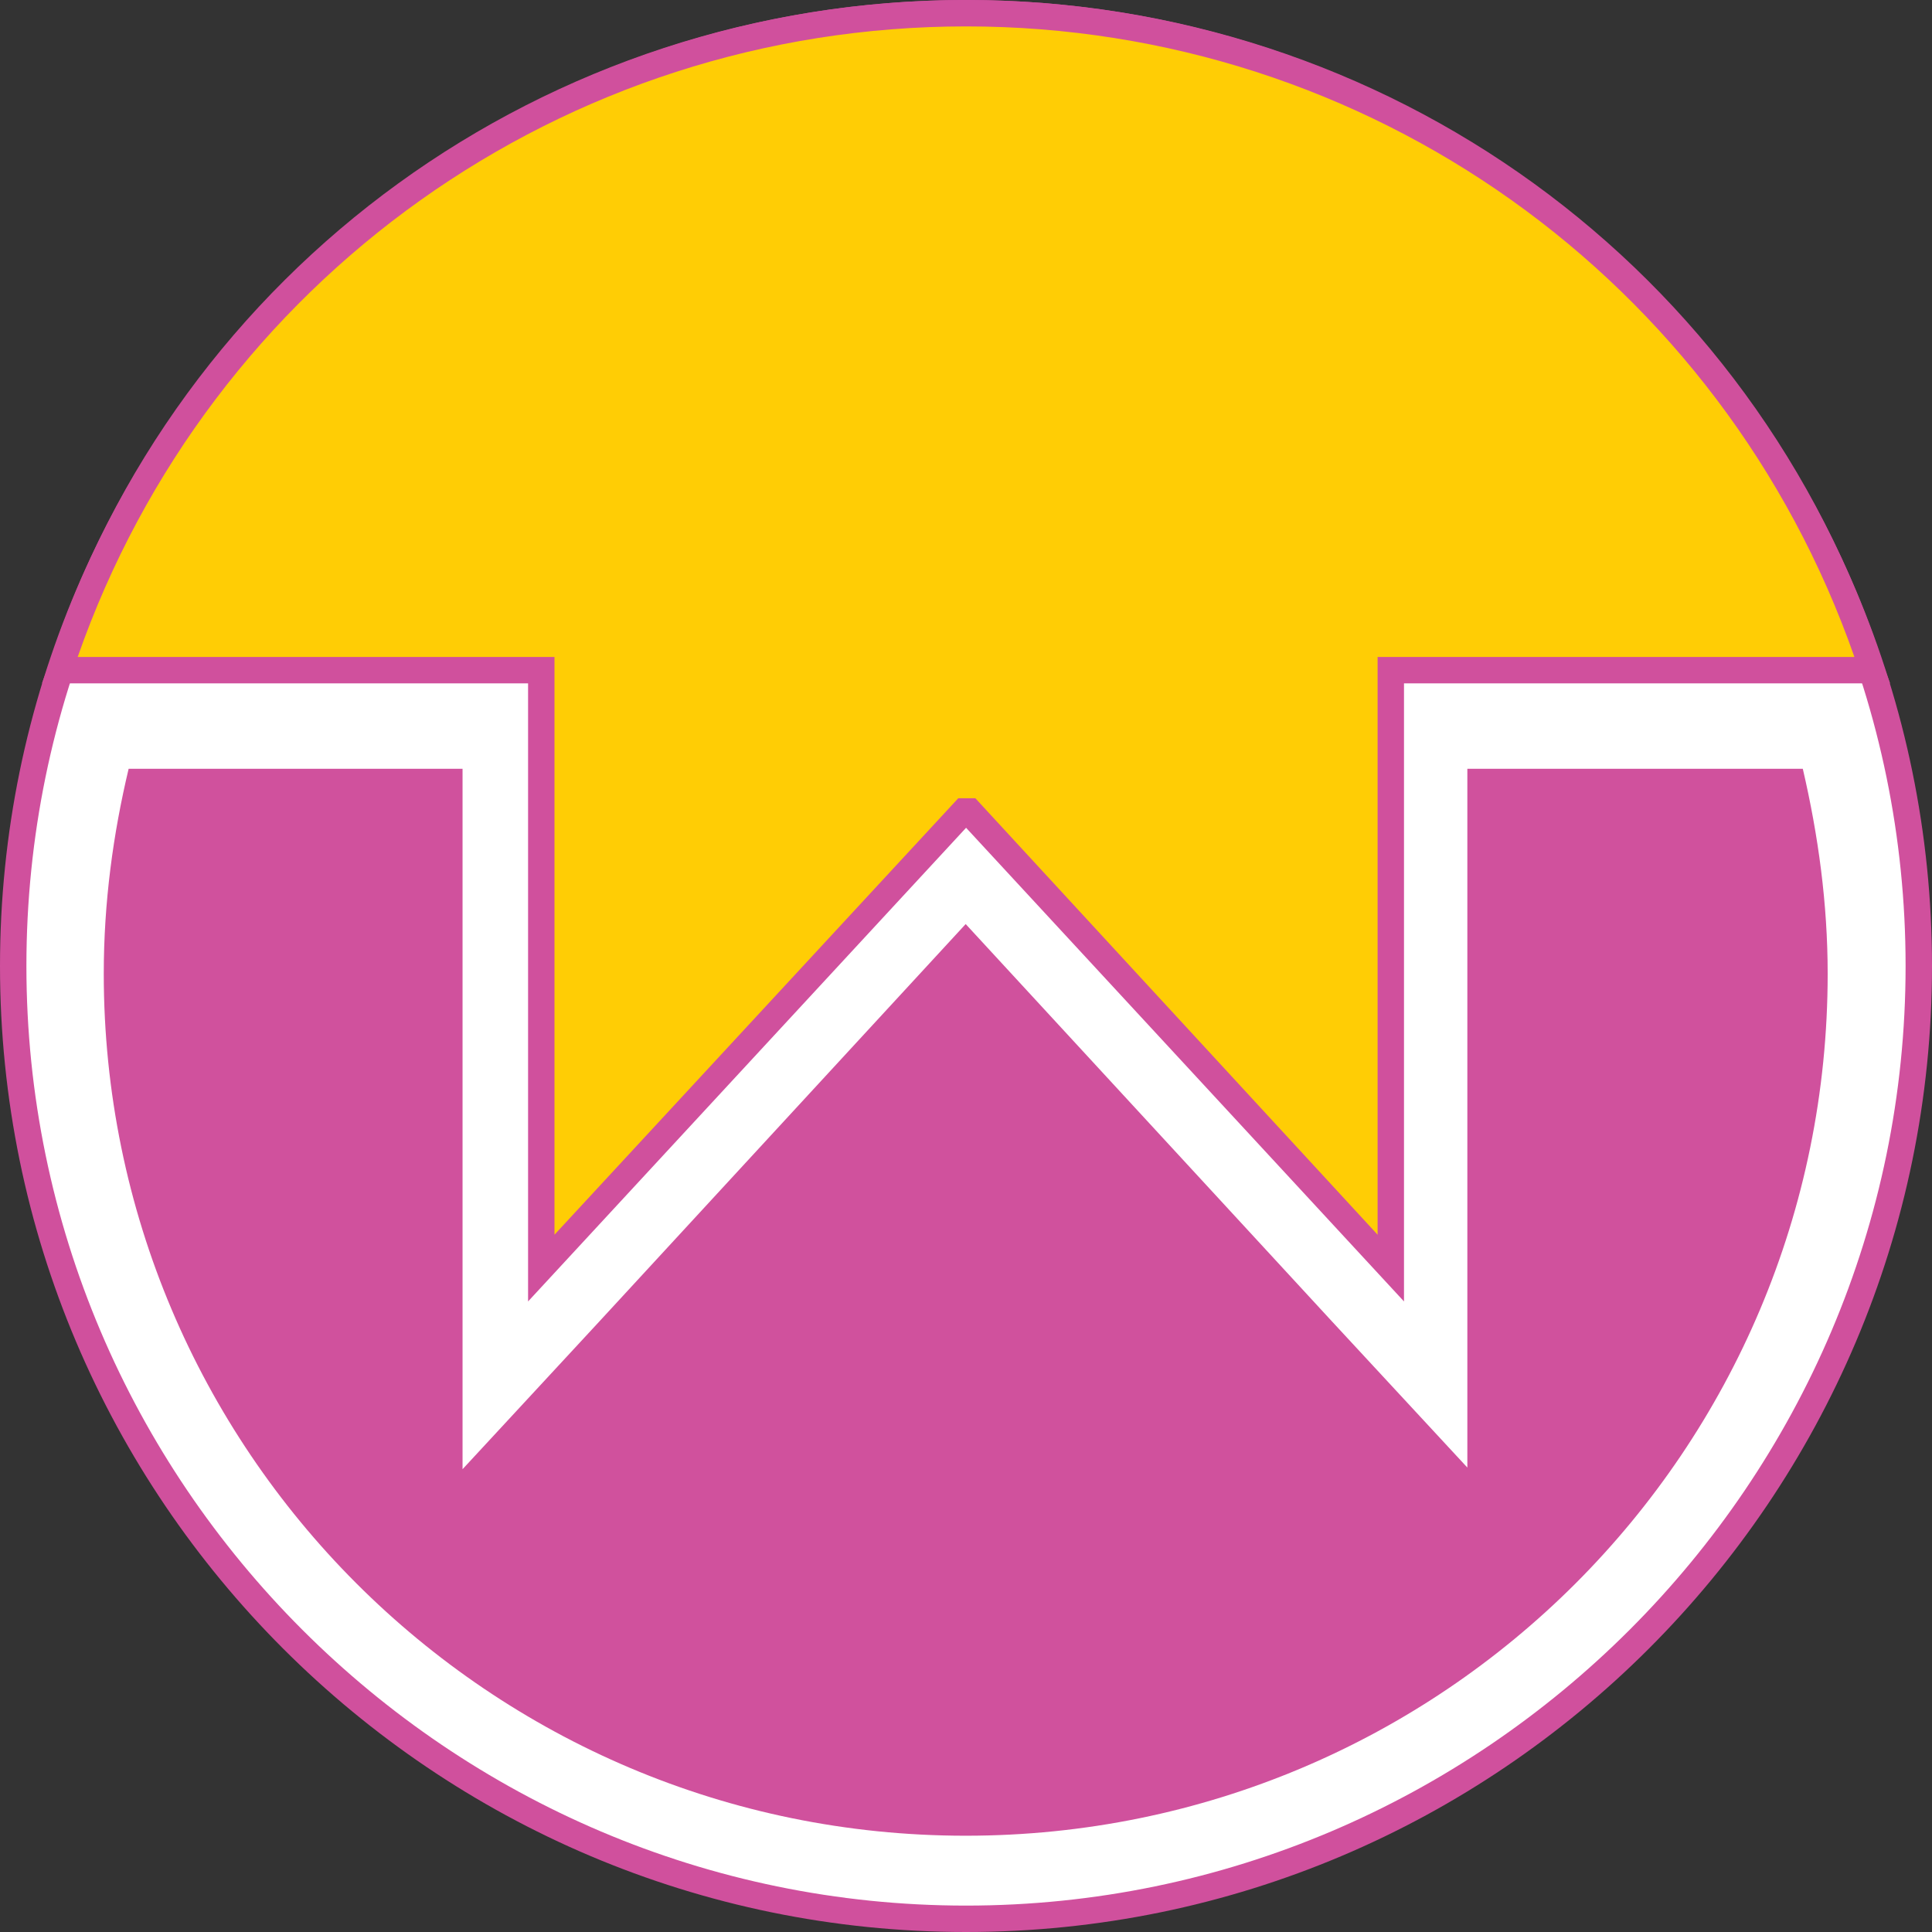
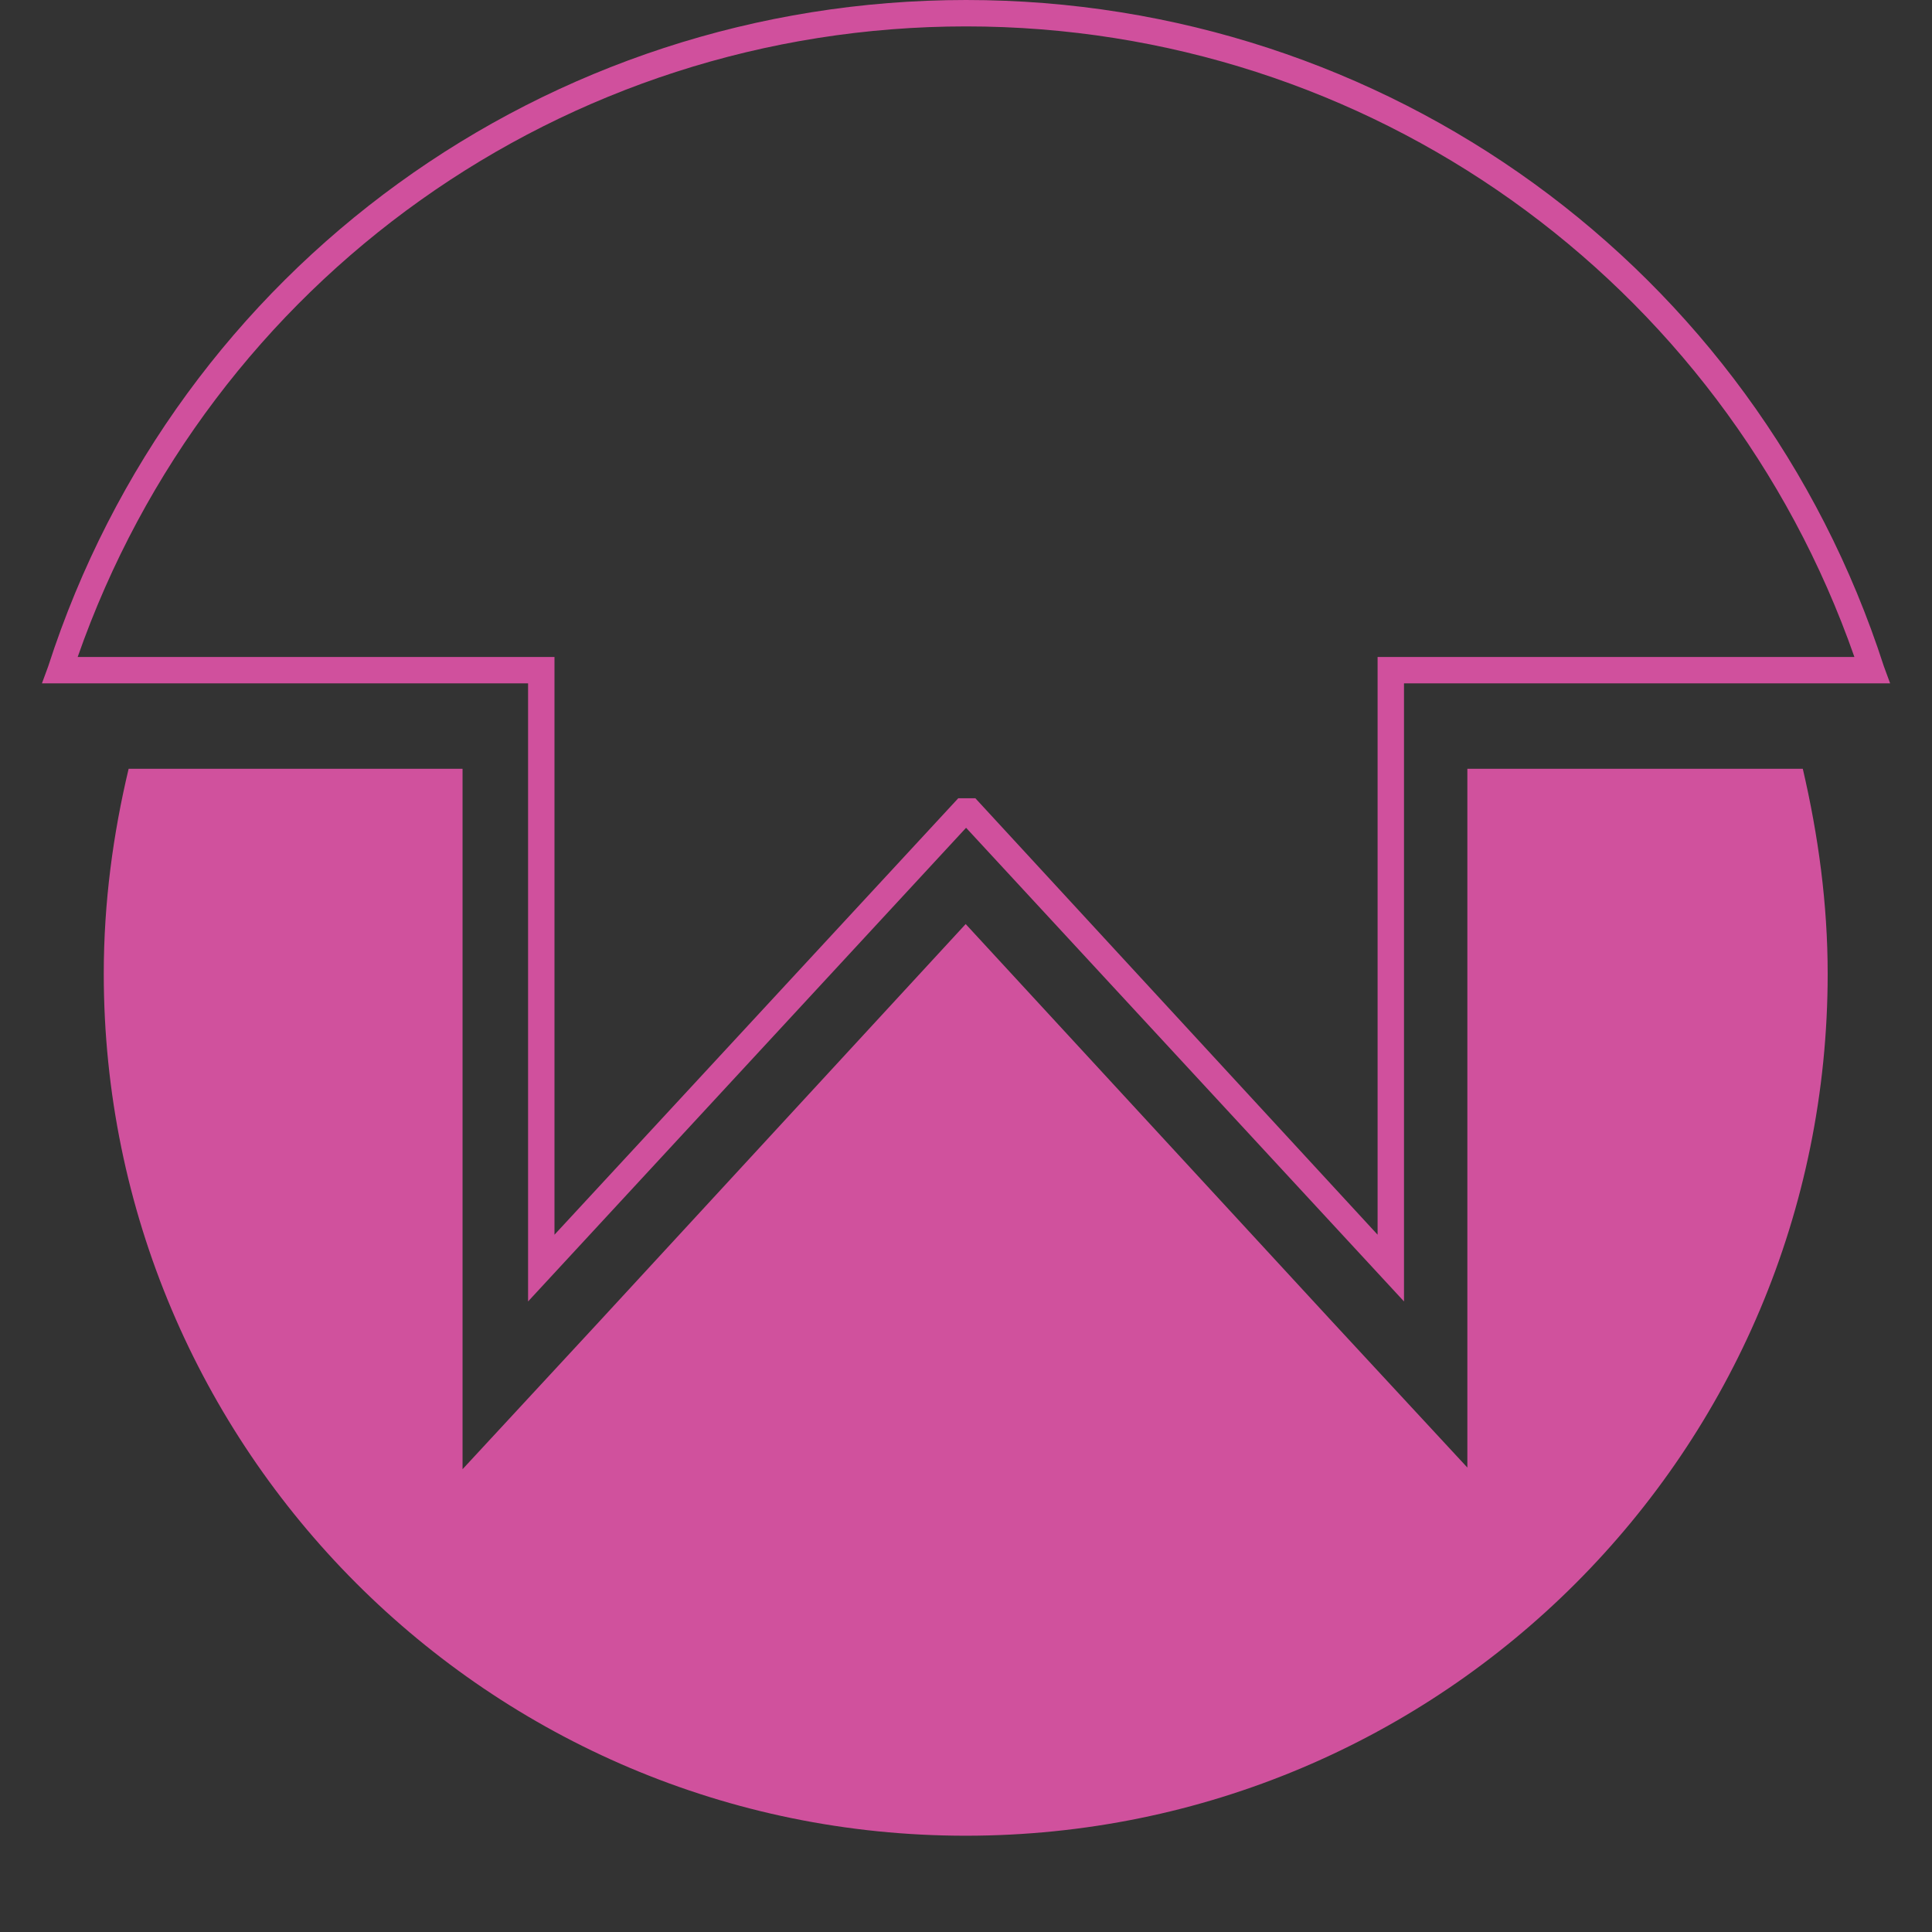
<svg xmlns="http://www.w3.org/2000/svg" width="24" height="24" viewBox="0 0 24 24" fill="none">
  <rect x="0" y="0" width="24" height="24" fill="#333333" stroke="none" />
-   <path d="M12 23.846C18.542 23.846 23.846 18.542 23.846 12C23.846 5.458 18.542 0.154 12 0.154C5.458 0.154 0.154 5.458 0.154 12C0.154 18.542 5.458 23.846 12 23.846Z" fill="white" />
-   <path d="M12 24C5.383 24 0 18.617 0 12C0 5.383 5.383 0 12 0C18.617 0 24 5.383 24 12C24 18.617 18.617 24 12 24ZM12 0.328C5.556 0.328 0.328 5.576 0.328 12C0.328 18.424 5.576 23.672 12 23.672C18.424 23.672 23.672 18.424 23.672 12C23.672 5.576 18.444 0.328 12 0.328Z" fill="#D0509D" />
-   <path d="M11.999 0.154C6.752 0.154 2.295 3.588 0.752 8.315H6.733V15.743L11.961 10.071H12.038L17.266 15.762V8.315H23.247C21.704 3.588 17.247 0.154 11.999 0.154Z" fill="#FFCD05" />
  <path d="M6.56 16.167V8.489H0.521L0.599 8.277C2.2 3.318 6.792 0 12.001 0C17.21 0 21.801 3.318 23.402 8.277L23.48 8.489H17.441V16.167L12.001 10.283L6.56 16.167ZM11.904 9.916H12.116L17.113 15.338V8.161H23.036C21.396 3.473 16.997 0.328 12.001 0.328C7.004 0.328 2.605 3.473 0.965 8.161H6.888V15.338L11.904 9.916Z" fill="#D0509D" />
  <path d="M18.247 18.251L16.549 16.418L11.996 11.479L7.443 16.418L5.746 18.251V15.762V9.55H1.598C1.405 10.36 1.289 11.209 1.289 12.096C1.289 18 6.074 22.804 11.996 22.804C17.919 22.804 22.704 18.019 22.704 12.096C22.704 11.228 22.588 10.379 22.395 9.55H18.228V15.762V18.251H18.247Z" fill="#D0519D" />
</svg>